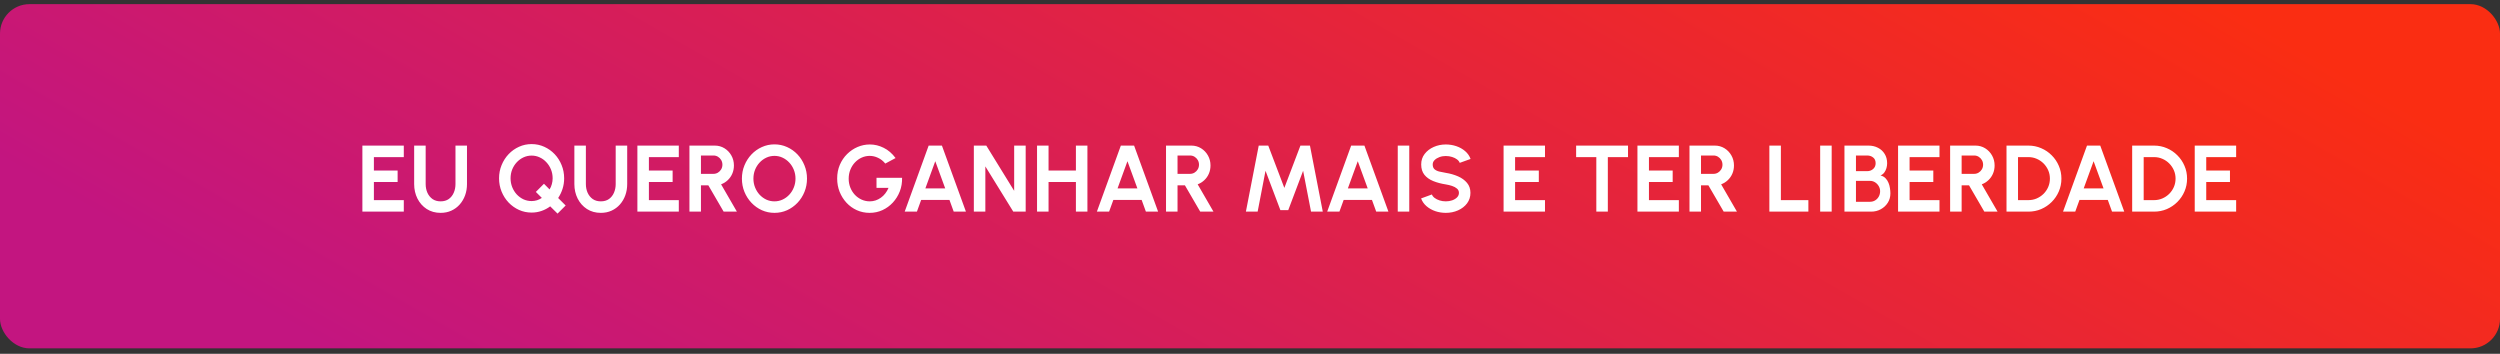
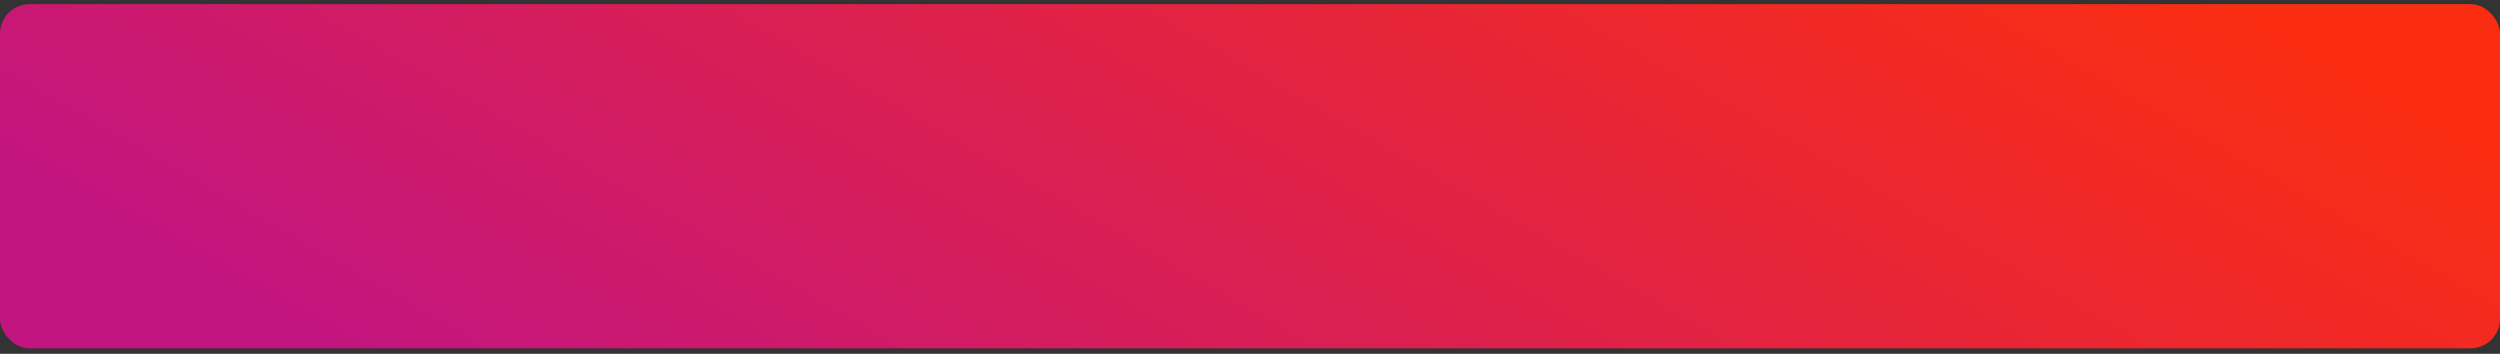
<svg xmlns="http://www.w3.org/2000/svg" width="424" height="60" viewBox="0 0 424 60" fill="none">
  <rect x="0" y="0" width="424" height="60" fill="#333333" stroke="none" />
  <rect y="0.703" width="424" height="58.38" rx="5" fill="url(#paint0_linear_100_183)" />
-   <path d="M61.46 35.893V24.693H68.484V26.645H63.412V28.917H67.436V30.869H63.412V33.941H68.484V35.893H61.46ZM74.729 36.101C73.833 36.101 73.047 35.882 72.369 35.445C71.697 35.008 71.175 34.421 70.801 33.685C70.428 32.944 70.241 32.122 70.241 31.221V24.693H72.193V31.221C72.193 31.754 72.292 32.245 72.489 32.693C72.692 33.136 72.98 33.49 73.353 33.757C73.732 34.018 74.191 34.149 74.729 34.149C75.273 34.149 75.732 34.018 76.105 33.757C76.479 33.49 76.761 33.136 76.953 32.693C77.151 32.245 77.249 31.754 77.249 31.221V24.693H79.201V31.221C79.201 31.898 79.095 32.533 78.881 33.125C78.668 33.712 78.364 34.229 77.969 34.677C77.575 35.125 77.103 35.474 76.553 35.725C76.009 35.976 75.401 36.101 74.729 36.101ZM94.56 36.229L93.312 34.997C92.875 35.328 92.387 35.586 91.848 35.773C91.315 35.96 90.752 36.053 90.16 36.053C89.403 36.053 88.691 35.904 88.024 35.605C87.357 35.301 86.771 34.885 86.264 34.357C85.757 33.824 85.36 33.205 85.072 32.501C84.784 31.797 84.64 31.045 84.64 30.245C84.64 29.445 84.784 28.696 85.072 27.997C85.36 27.293 85.757 26.674 86.264 26.141C86.771 25.608 87.357 25.192 88.024 24.893C88.691 24.589 89.403 24.437 90.16 24.437C90.923 24.437 91.637 24.589 92.304 24.893C92.971 25.192 93.557 25.608 94.064 26.141C94.571 26.674 94.965 27.293 95.248 27.997C95.536 28.696 95.68 29.445 95.68 30.245C95.68 30.869 95.589 31.464 95.408 32.029C95.227 32.589 94.979 33.106 94.664 33.581L95.936 34.853L94.56 36.229ZM90.16 34.101C90.469 34.101 90.773 34.056 91.072 33.965C91.371 33.869 91.645 33.736 91.896 33.565L90.88 32.549L92.256 31.165L93.208 32.125C93.379 31.848 93.507 31.549 93.592 31.229C93.683 30.909 93.728 30.581 93.728 30.245C93.728 29.712 93.635 29.213 93.448 28.749C93.261 28.285 93.003 27.877 92.672 27.525C92.347 27.168 91.968 26.89 91.536 26.693C91.109 26.49 90.651 26.389 90.16 26.389C89.669 26.389 89.208 26.49 88.776 26.693C88.344 26.896 87.963 27.176 87.632 27.533C87.307 27.885 87.051 28.293 86.864 28.757C86.683 29.221 86.592 29.717 86.592 30.245C86.592 30.773 86.685 31.272 86.872 31.741C87.059 32.205 87.315 32.616 87.64 32.973C87.971 33.325 88.349 33.602 88.776 33.805C89.208 34.002 89.669 34.101 90.16 34.101ZM101.901 36.101C101.005 36.101 100.218 35.882 99.541 35.445C98.869 35.008 98.347 34.421 97.973 33.685C97.6 32.944 97.413 32.122 97.413 31.221V24.693H99.365V31.221C99.365 31.754 99.464 32.245 99.661 32.693C99.864 33.136 100.152 33.49 100.525 33.757C100.904 34.018 101.362 34.149 101.901 34.149C102.445 34.149 102.904 34.018 103.277 33.757C103.65 33.49 103.933 33.136 104.125 32.693C104.322 32.245 104.421 31.754 104.421 31.221V24.693H106.373V31.221C106.373 31.898 106.266 32.533 106.053 33.125C105.84 33.712 105.536 34.229 105.141 34.677C104.746 35.125 104.274 35.474 103.725 35.725C103.181 35.976 102.573 36.101 101.901 36.101ZM108.101 35.893V24.693H115.125V26.645H110.053V28.917H114.077V30.869H110.053V33.941H115.125V35.893H108.101ZM116.929 35.893V24.693H121.225C121.833 24.693 122.382 24.845 122.873 25.149C123.363 25.453 123.753 25.861 124.041 26.373C124.329 26.88 124.473 27.442 124.473 28.061C124.473 28.568 124.379 29.034 124.193 29.461C124.011 29.882 123.755 30.248 123.425 30.557C123.099 30.866 122.723 31.101 122.297 31.261L124.977 35.893H122.729L120.137 31.437H118.881V35.893H116.929ZM118.881 29.485H121.001C121.278 29.485 121.531 29.416 121.761 29.277C121.99 29.138 122.174 28.952 122.313 28.717C122.451 28.482 122.521 28.221 122.521 27.933C122.521 27.64 122.451 27.376 122.313 27.141C122.174 26.906 121.99 26.72 121.761 26.581C121.531 26.442 121.278 26.373 121.001 26.373H118.881V29.485ZM131.348 36.101C130.59 36.101 129.878 35.952 129.212 35.653C128.545 35.349 127.958 34.93 127.452 34.397C126.945 33.864 126.548 33.248 126.26 32.549C125.972 31.845 125.828 31.093 125.828 30.293C125.828 29.493 125.972 28.744 126.26 28.045C126.548 27.341 126.945 26.722 127.452 26.189C127.958 25.656 128.545 25.24 129.212 24.941C129.878 24.637 130.59 24.485 131.348 24.485C132.11 24.485 132.825 24.637 133.492 24.941C134.158 25.24 134.745 25.656 135.252 26.189C135.758 26.722 136.153 27.341 136.436 28.045C136.724 28.744 136.868 29.493 136.868 30.293C136.868 31.093 136.724 31.845 136.436 32.549C136.153 33.248 135.758 33.864 135.252 34.397C134.745 34.93 134.158 35.349 133.492 35.653C132.825 35.952 132.11 36.101 131.348 36.101ZM131.348 34.149C131.838 34.149 132.3 34.048 132.732 33.845C133.164 33.642 133.542 33.365 133.868 33.013C134.198 32.656 134.454 32.245 134.636 31.781C134.822 31.317 134.916 30.821 134.916 30.293C134.916 29.765 134.822 29.269 134.636 28.805C134.449 28.336 134.19 27.925 133.86 27.573C133.534 27.221 133.156 26.944 132.724 26.741C132.297 26.538 131.838 26.437 131.348 26.437C130.857 26.437 130.396 26.538 129.964 26.741C129.532 26.944 129.15 27.224 128.82 27.581C128.494 27.933 128.238 28.341 128.052 28.805C127.87 29.269 127.78 29.765 127.78 30.293C127.78 30.826 127.873 31.325 128.06 31.789C128.246 32.253 128.502 32.664 128.828 33.021C129.158 33.373 129.537 33.65 129.964 33.853C130.396 34.05 130.857 34.149 131.348 34.149ZM147.488 36.101C146.709 36.101 145.984 35.949 145.312 35.645C144.645 35.341 144.064 34.922 143.568 34.389C143.072 33.85 142.682 33.232 142.4 32.533C142.122 31.829 141.984 31.077 141.984 30.277C141.984 29.434 142.133 28.661 142.432 27.957C142.736 27.253 143.149 26.642 143.672 26.125C144.194 25.608 144.786 25.208 145.448 24.925C146.114 24.642 146.808 24.501 147.528 24.501C148.333 24.501 149.114 24.69 149.872 25.069C150.634 25.442 151.306 26.021 151.888 26.805L150.144 27.741C149.786 27.304 149.376 26.978 148.912 26.765C148.453 26.546 147.984 26.437 147.504 26.437C147.034 26.437 146.584 26.533 146.152 26.725C145.725 26.917 145.344 27.189 145.008 27.541C144.677 27.888 144.416 28.298 144.224 28.773C144.032 29.242 143.936 29.757 143.936 30.317C143.936 30.845 144.029 31.344 144.216 31.813C144.402 32.277 144.658 32.685 144.984 33.037C145.314 33.384 145.696 33.656 146.128 33.853C146.56 34.05 147.024 34.149 147.52 34.149C147.85 34.149 148.173 34.098 148.488 33.997C148.808 33.89 149.106 33.738 149.384 33.541C149.666 33.344 149.917 33.104 150.136 32.821C150.36 32.538 150.546 32.218 150.696 31.861H148.656V30.157H152.992C153.013 30.973 152.885 31.738 152.608 32.453C152.33 33.168 151.938 33.8 151.432 34.349C150.925 34.898 150.336 35.328 149.664 35.637C148.992 35.946 148.266 36.101 147.488 36.101ZM157.501 24.693H159.749L163.821 35.893H161.749L161.029 33.909H156.229L155.509 35.893H153.437L157.501 24.693ZM156.941 31.957H160.309L158.621 27.341L156.941 31.957ZM165.163 35.893V24.693H167.275L172.003 32.365V24.693H173.955V35.893H171.851L167.115 28.221V35.893H165.163ZM182.474 24.693H184.426V35.893H182.474V30.869H177.834V35.893H175.882V24.693H177.834V28.917H182.474V24.693ZM190.095 24.693H192.343L196.415 35.893H194.343L193.623 33.909H188.823L188.103 35.893H186.031L190.095 24.693ZM189.535 31.957H192.903L191.215 27.341L189.535 31.957ZM197.757 35.893V24.693H202.053C202.661 24.693 203.21 24.845 203.701 25.149C204.192 25.453 204.581 25.861 204.869 26.373C205.157 26.88 205.301 27.442 205.301 28.061C205.301 28.568 205.208 29.034 205.021 29.461C204.84 29.882 204.584 30.248 204.253 30.557C203.928 30.866 203.552 31.101 203.125 31.261L205.805 35.893H203.557L200.965 31.437H199.709V35.893H197.757ZM199.709 29.485H201.829C202.106 29.485 202.36 29.416 202.589 29.277C202.818 29.138 203.002 28.952 203.141 28.717C203.28 28.482 203.349 28.221 203.349 27.933C203.349 27.64 203.28 27.376 203.141 27.141C203.002 26.906 202.818 26.72 202.589 26.581C202.36 26.442 202.106 26.373 201.829 26.373H199.709V29.485ZM211.304 35.893L213.48 24.693H215.096L217.824 31.869L220.552 24.693H222.168L224.344 35.893H222.352L221.008 28.965L218.488 35.637H217.152L214.632 28.965L213.296 35.893H211.304ZM229.157 24.693H231.405L235.477 35.893H233.405L232.685 33.909H227.885L227.165 35.893H225.093L229.157 24.693ZM228.597 31.957H231.965L230.277 27.341L228.597 31.957ZM237.059 35.893V24.693H239.011V35.893H237.059ZM245.211 36.101C244.592 36.101 243.997 36.005 243.427 35.813C242.861 35.616 242.365 35.336 241.939 34.973C241.512 34.605 241.205 34.165 241.019 33.653L242.851 32.981C242.925 33.194 243.077 33.389 243.307 33.565C243.536 33.741 243.816 33.882 244.147 33.989C244.477 34.096 244.832 34.149 245.211 34.149C245.6 34.149 245.963 34.09 246.299 33.973C246.64 33.85 246.915 33.682 247.123 33.469C247.331 33.25 247.435 32.997 247.435 32.709C247.435 32.416 247.325 32.176 247.107 31.989C246.888 31.797 246.608 31.645 246.267 31.533C245.925 31.421 245.573 31.336 245.211 31.277C244.416 31.154 243.704 30.965 243.075 30.709C242.445 30.453 241.947 30.098 241.579 29.645C241.216 29.192 241.035 28.605 241.035 27.885C241.035 27.208 241.229 26.616 241.619 26.109C242.008 25.602 242.52 25.208 243.155 24.925C243.789 24.642 244.475 24.501 245.211 24.501C245.824 24.501 246.416 24.597 246.987 24.789C247.557 24.981 248.056 25.261 248.483 25.629C248.915 25.997 249.224 26.44 249.411 26.957L247.571 27.621C247.496 27.408 247.344 27.213 247.115 27.037C246.885 26.861 246.605 26.722 246.275 26.621C245.944 26.514 245.589 26.461 245.211 26.461C244.832 26.456 244.472 26.517 244.131 26.645C243.795 26.768 243.52 26.936 243.307 27.149C243.093 27.362 242.987 27.608 242.987 27.885C242.987 28.242 243.085 28.512 243.283 28.693C243.485 28.874 243.755 29.008 244.091 29.093C244.427 29.173 244.8 29.248 245.211 29.317C245.957 29.434 246.648 29.632 247.283 29.909C247.917 30.186 248.427 30.557 248.811 31.021C249.195 31.48 249.387 32.042 249.387 32.709C249.387 33.386 249.195 33.981 248.811 34.493C248.427 35 247.917 35.394 247.283 35.677C246.648 35.96 245.957 36.101 245.211 36.101ZM255.007 35.893V24.693H262.031V26.645H256.959V28.917H260.983V30.869H256.959V33.941H262.031V35.893H255.007ZM276.112 24.693V26.645H272.688V35.893H270.736V26.645H267.312V24.693H276.112ZM277.71 35.893V24.693H284.734V26.645H279.662V28.917H283.686V30.869H279.662V33.941H284.734V35.893H277.71ZM286.538 35.893V24.693H290.834C291.442 24.693 291.991 24.845 292.482 25.149C292.973 25.453 293.362 25.861 293.65 26.373C293.938 26.88 294.082 27.442 294.082 28.061C294.082 28.568 293.989 29.034 293.802 29.461C293.621 29.882 293.365 30.248 293.034 30.557C292.709 30.866 292.333 31.101 291.906 31.261L294.586 35.893H292.338L289.746 31.437H288.49V35.893H286.538ZM288.49 29.485H290.61C290.887 29.485 291.141 29.416 291.37 29.277C291.599 29.138 291.783 28.952 291.922 28.717C292.061 28.482 292.13 28.221 292.13 27.933C292.13 27.64 292.061 27.376 291.922 27.141C291.783 26.906 291.599 26.72 291.37 26.581C291.141 26.442 290.887 26.373 290.61 26.373H288.49V29.485ZM300.085 35.893V24.693H302.037V33.941H306.701V35.893H300.085ZM308.7 35.893V24.693H310.652V35.893H308.7ZM312.819 35.893V24.693H316.899C317.491 24.693 318.025 24.816 318.499 25.061C318.979 25.301 319.358 25.648 319.635 26.101C319.918 26.549 320.059 27.08 320.059 27.693C320.059 27.965 320.019 28.24 319.939 28.517C319.859 28.794 319.737 29.045 319.571 29.269C319.406 29.488 319.193 29.65 318.931 29.757C319.278 29.842 319.561 29.997 319.779 30.221C319.998 30.445 320.169 30.709 320.291 31.013C320.414 31.312 320.497 31.618 320.539 31.933C320.587 32.242 320.611 32.53 320.611 32.797C320.611 33.389 320.465 33.917 320.171 34.381C319.878 34.845 319.483 35.213 318.987 35.485C318.497 35.757 317.953 35.893 317.355 35.893H312.819ZM314.771 34.221H317.155C317.475 34.221 317.763 34.144 318.019 33.989C318.275 33.834 318.481 33.621 318.635 33.349C318.79 33.077 318.867 32.768 318.867 32.421C318.867 32.122 318.79 31.84 318.635 31.573C318.481 31.306 318.275 31.09 318.019 30.925C317.763 30.76 317.475 30.677 317.155 30.677H314.771V34.221ZM314.771 29.029H316.675C317.07 29.029 317.406 28.906 317.683 28.661C317.966 28.416 318.107 28.09 318.107 27.685C318.107 27.253 317.966 26.928 317.683 26.709C317.406 26.485 317.07 26.373 316.675 26.373H314.771V29.029ZM321.913 35.893V24.693H328.937V26.645H323.865V28.917H327.889V30.869H323.865V33.941H328.937V35.893H321.913ZM330.741 35.893V24.693H335.037C335.645 24.693 336.195 24.845 336.685 25.149C337.176 25.453 337.565 25.861 337.853 26.373C338.141 26.88 338.285 27.442 338.285 28.061C338.285 28.568 338.192 29.034 338.005 29.461C337.824 29.882 337.568 30.248 337.237 30.557C336.912 30.866 336.536 31.101 336.109 31.261L338.789 35.893H336.541L333.949 31.437H332.693V35.893H330.741ZM332.693 29.485H334.813C335.091 29.485 335.344 29.416 335.573 29.277C335.803 29.138 335.987 28.952 336.125 28.717C336.264 28.482 336.333 28.221 336.333 27.933C336.333 27.64 336.264 27.376 336.125 27.141C335.987 26.906 335.803 26.72 335.573 26.581C335.344 26.442 335.091 26.373 334.813 26.373H332.693V29.485ZM340.304 35.893V24.693H344.016C344.789 24.693 345.512 24.84 346.184 25.133C346.861 25.421 347.456 25.824 347.968 26.341C348.485 26.853 348.888 27.448 349.176 28.125C349.469 28.797 349.616 29.52 349.616 30.293C349.616 31.066 349.469 31.792 349.176 32.469C348.888 33.141 348.485 33.736 347.968 34.253C347.456 34.765 346.861 35.168 346.184 35.461C345.512 35.749 344.789 35.893 344.016 35.893H340.304ZM342.256 33.941H344.016C344.512 33.941 344.978 33.848 345.416 33.661C345.858 33.469 346.248 33.208 346.584 32.877C346.92 32.541 347.184 32.154 347.376 31.717C347.568 31.274 347.664 30.8 347.664 30.293C347.664 29.786 347.568 29.314 347.376 28.877C347.184 28.44 346.92 28.053 346.584 27.717C346.248 27.381 345.861 27.12 345.424 26.933C344.986 26.741 344.517 26.645 344.016 26.645H342.256V33.941ZM353.954 24.693H356.202L360.274 35.893H358.202L357.482 33.909H352.682L351.962 35.893H349.89L353.954 24.693ZM353.394 31.957H356.762L355.074 27.341L353.394 31.957ZM361.616 35.893V24.693H365.328C366.102 24.693 366.824 24.84 367.496 25.133C368.174 25.421 368.768 25.824 369.28 26.341C369.798 26.853 370.2 27.448 370.488 28.125C370.782 28.797 370.928 29.52 370.928 30.293C370.928 31.066 370.782 31.792 370.488 32.469C370.2 33.141 369.798 33.736 369.28 34.253C368.768 34.765 368.174 35.168 367.496 35.461C366.824 35.749 366.102 35.893 365.328 35.893H361.616ZM363.568 33.941H365.328C365.824 33.941 366.291 33.848 366.728 33.661C367.171 33.469 367.56 33.208 367.896 32.877C368.232 32.541 368.496 32.154 368.688 31.717C368.88 31.274 368.976 30.8 368.976 30.293C368.976 29.786 368.88 29.314 368.688 28.877C368.496 28.44 368.232 28.053 367.896 27.717C367.56 27.381 367.174 27.12 366.736 26.933C366.299 26.741 365.83 26.645 365.328 26.645H363.568V33.941ZM372.226 35.893V24.693H379.25V26.645H374.178V28.917H378.202V30.869H374.178V33.941H379.25V35.893H372.226Z" fill="white" />
  <defs>
    <linearGradient id="paint0_linear_100_183" x1="-7.23686e-05" y1="27.232" x2="105.008" y2="-155.789" gradientUnits="userSpaceOnUse">
      <stop stop-color="#C31580" />
      <stop offset="1" stop-color="#FA2D12" />
    </linearGradient>
  </defs>
</svg>